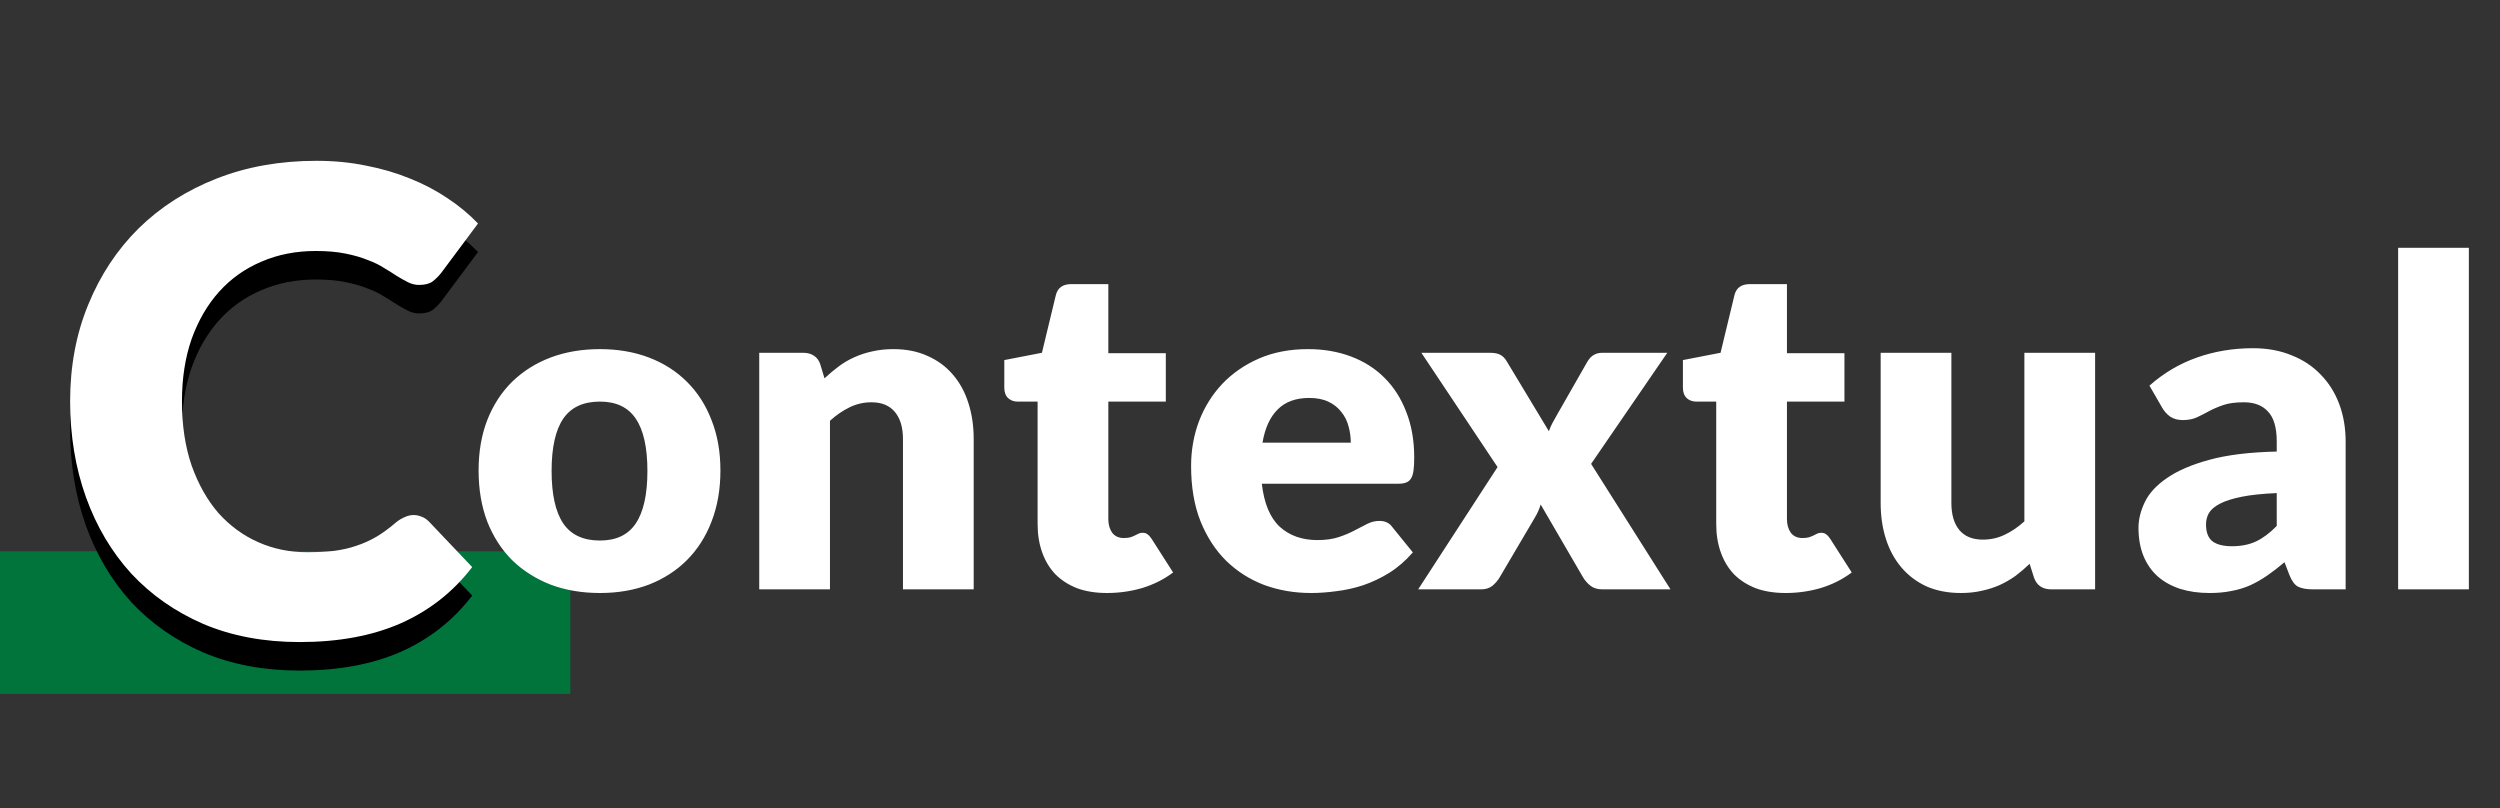
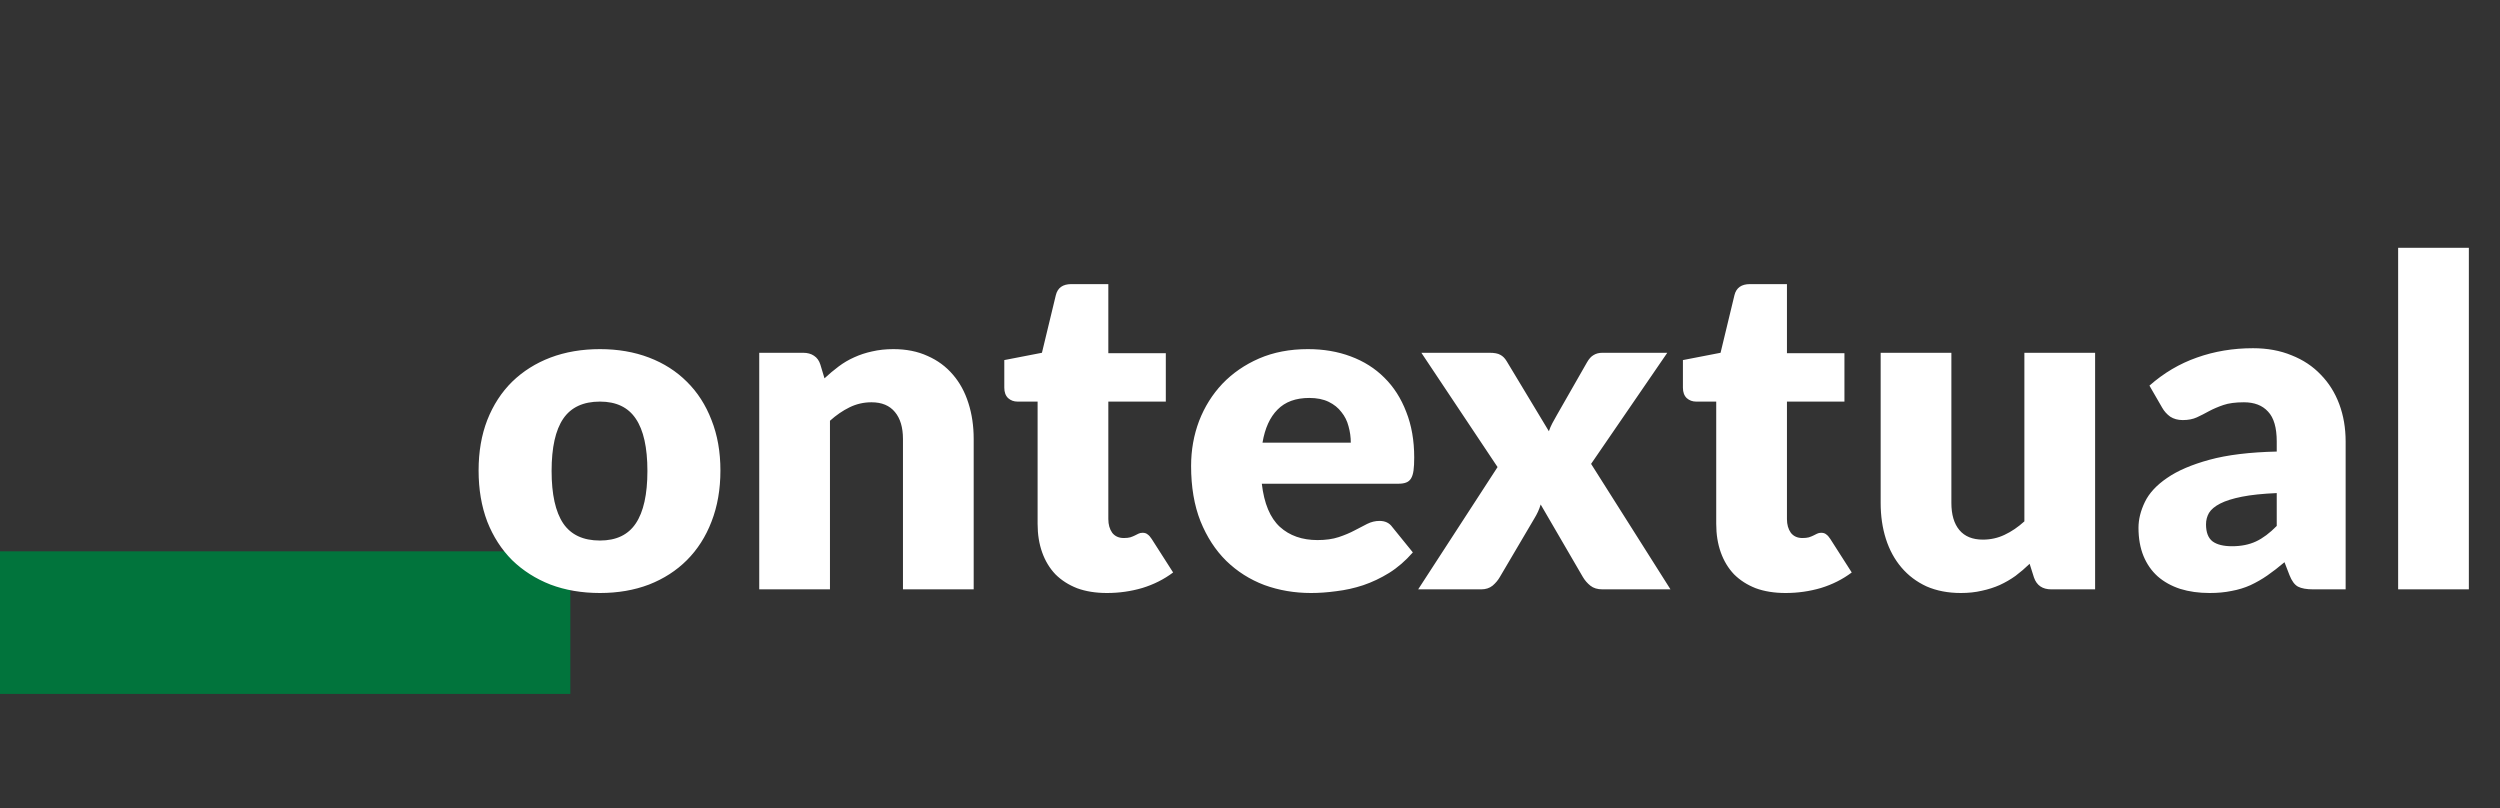
<svg xmlns="http://www.w3.org/2000/svg" width="263" height="85" viewBox="0 0 263 85" fill="none">
  <rect x="0" y="0" width="263" height="85" fill="#333333" stroke="none" />
  <path d="M60 58H0V73H60V58Z" fill="#01743C" />
-   <path d="M43.52 57.182C43.792 57.182 44.064 57.239 44.336 57.352C44.608 57.443 44.869 57.613 45.118 57.862L49.674 62.656C47.68 65.263 45.175 67.235 42.16 68.572C39.168 69.887 35.621 70.544 31.518 70.544C27.756 70.544 24.378 69.909 21.386 68.64C18.417 67.348 15.89 65.58 13.804 63.336C11.742 61.069 10.155 58.395 9.044 55.312C7.934 52.207 7.378 48.841 7.378 45.214C7.378 41.519 8.013 38.131 9.282 35.048C10.552 31.943 12.32 29.268 14.586 27.024C16.876 24.78 19.607 23.035 22.78 21.788C25.954 20.541 29.456 19.918 33.286 19.918C35.145 19.918 36.89 20.088 38.522 20.428C40.177 20.745 41.718 21.199 43.146 21.788C44.574 22.355 45.889 23.046 47.09 23.862C48.292 24.655 49.357 25.539 50.286 26.514L46.41 31.716C46.161 32.033 45.866 32.328 45.526 32.6C45.186 32.849 44.71 32.974 44.098 32.974C43.69 32.974 43.305 32.883 42.942 32.702C42.58 32.521 42.194 32.305 41.786 32.056C41.378 31.784 40.925 31.501 40.426 31.206C39.95 30.889 39.372 30.605 38.692 30.356C38.035 30.084 37.253 29.857 36.346 29.676C35.462 29.495 34.42 29.404 33.218 29.404C31.133 29.404 29.229 29.778 27.506 30.526C25.784 31.251 24.299 32.305 23.052 33.688C21.828 35.048 20.865 36.703 20.162 38.652C19.482 40.601 19.142 42.789 19.142 45.214C19.142 47.753 19.482 50.008 20.162 51.98C20.865 53.952 21.806 55.618 22.984 56.978C24.186 58.315 25.58 59.335 27.166 60.038C28.753 60.741 30.453 61.092 32.266 61.092C33.309 61.092 34.261 61.047 35.122 60.956C35.984 60.843 36.777 60.661 37.502 60.412C38.25 60.163 38.953 59.845 39.61 59.46C40.29 59.052 40.97 58.553 41.65 57.964C41.922 57.737 42.217 57.556 42.534 57.42C42.852 57.261 43.18 57.182 43.52 57.182Z" fill="black" />
-   <path d="M43.52 54.182C43.792 54.182 44.064 54.239 44.336 54.352C44.608 54.443 44.869 54.613 45.118 54.862L49.674 59.656C47.68 62.263 45.175 64.235 42.16 65.572C39.168 66.887 35.621 67.544 31.518 67.544C27.756 67.544 24.378 66.909 21.386 65.64C18.417 64.348 15.89 62.58 13.804 60.336C11.742 58.069 10.155 55.395 9.044 52.312C7.934 49.207 7.378 45.841 7.378 42.214C7.378 38.519 8.013 35.131 9.282 32.048C10.552 28.943 12.32 26.268 14.586 24.024C16.876 21.78 19.607 20.035 22.78 18.788C25.954 17.541 29.456 16.918 33.286 16.918C35.145 16.918 36.89 17.088 38.522 17.428C40.177 17.745 41.718 18.199 43.146 18.788C44.574 19.355 45.889 20.046 47.09 20.862C48.292 21.655 49.357 22.539 50.286 23.514L46.41 28.716C46.161 29.033 45.866 29.328 45.526 29.6C45.186 29.849 44.71 29.974 44.098 29.974C43.69 29.974 43.305 29.883 42.942 29.702C42.58 29.521 42.194 29.305 41.786 29.056C41.378 28.784 40.925 28.501 40.426 28.206C39.95 27.889 39.372 27.605 38.692 27.356C38.035 27.084 37.253 26.857 36.346 26.676C35.462 26.495 34.42 26.404 33.218 26.404C31.133 26.404 29.229 26.778 27.506 27.526C25.784 28.251 24.299 29.305 23.052 30.688C21.828 32.048 20.865 33.703 20.162 35.652C19.482 37.601 19.142 39.789 19.142 42.214C19.142 44.753 19.482 47.008 20.162 48.98C20.865 50.952 21.806 52.618 22.984 53.978C24.186 55.315 25.58 56.335 27.166 57.038C28.753 57.741 30.453 58.092 32.266 58.092C33.309 58.092 34.261 58.047 35.122 57.956C35.984 57.843 36.777 57.661 37.502 57.412C38.25 57.163 38.953 56.845 39.61 56.46C40.29 56.052 40.97 55.553 41.65 54.964C41.922 54.737 42.217 54.556 42.534 54.42C42.852 54.261 43.18 54.182 43.52 54.182Z" fill="white" />
  <path d="M63.116 36.728C65.004 36.728 66.724 37.024 68.276 37.616C69.828 38.208 71.156 39.056 72.26 40.16C73.38 41.264 74.244 42.608 74.852 44.192C75.476 45.76 75.788 47.528 75.788 49.496C75.788 51.48 75.476 53.272 74.852 54.872C74.244 56.456 73.38 57.808 72.26 58.928C71.156 60.032 69.828 60.888 68.276 61.496C66.724 62.088 65.004 62.384 63.116 62.384C61.212 62.384 59.476 62.088 57.908 61.496C56.356 60.888 55.012 60.032 53.876 58.928C52.756 57.808 51.884 56.456 51.26 54.872C50.652 53.272 50.348 51.48 50.348 49.496C50.348 47.528 50.652 45.76 51.26 44.192C51.884 42.608 52.756 41.264 53.876 40.16C55.012 39.056 56.356 38.208 57.908 37.616C59.476 37.024 61.212 36.728 63.116 36.728ZM63.116 56.864C64.828 56.864 66.084 56.264 66.884 55.064C67.7 53.848 68.108 52.008 68.108 49.544C68.108 47.08 67.7 45.248 66.884 44.048C66.084 42.848 64.828 42.248 63.116 42.248C61.356 42.248 60.068 42.848 59.252 44.048C58.436 45.248 58.028 47.08 58.028 49.544C58.028 52.008 58.436 53.848 59.252 55.064C60.068 56.264 61.356 56.864 63.116 56.864ZM79.872 62V37.112H84.48C84.944 37.112 85.328 37.216 85.632 37.424C85.952 37.632 86.176 37.944 86.304 38.36L86.736 39.8C87.216 39.352 87.712 38.936 88.224 38.552C88.736 38.168 89.28 37.848 89.856 37.592C90.448 37.32 91.08 37.112 91.752 36.968C92.44 36.808 93.184 36.728 93.984 36.728C95.344 36.728 96.544 36.968 97.584 37.448C98.64 37.912 99.528 38.568 100.248 39.416C100.968 40.248 101.512 41.248 101.88 42.416C102.248 43.568 102.432 44.824 102.432 46.184V62H94.992V46.184C94.992 44.968 94.712 44.024 94.152 43.352C93.592 42.664 92.768 42.32 91.68 42.32C90.864 42.32 90.096 42.496 89.376 42.848C88.656 43.2 87.968 43.672 87.312 44.264V62H79.872ZM116.452 62.384C115.268 62.384 114.22 62.216 113.308 61.88C112.412 61.528 111.652 61.04 111.028 60.416C110.42 59.776 109.956 59.008 109.636 58.112C109.316 57.216 109.156 56.216 109.156 55.112V42.248H107.044C106.66 42.248 106.332 42.128 106.06 41.888C105.788 41.632 105.652 41.264 105.652 40.784V37.88L109.612 37.112L111.076 31.04C111.268 30.272 111.812 29.888 112.708 29.888H116.596V37.16H122.644V42.248H116.596V54.608C116.596 55.184 116.732 55.664 117.004 56.048C117.292 56.416 117.7 56.6 118.228 56.6C118.5 56.6 118.724 56.576 118.9 56.528C119.092 56.464 119.252 56.4 119.38 56.336C119.524 56.256 119.652 56.192 119.764 56.144C119.892 56.08 120.036 56.048 120.196 56.048C120.42 56.048 120.596 56.104 120.724 56.216C120.868 56.312 121.012 56.472 121.156 56.696L123.412 60.224C122.452 60.944 121.372 61.488 120.172 61.856C118.972 62.208 117.732 62.384 116.452 62.384ZM137.591 36.728C139.239 36.728 140.743 36.984 142.103 37.496C143.479 38.008 144.655 38.752 145.631 39.728C146.623 40.704 147.391 41.904 147.935 43.328C148.495 44.736 148.775 46.336 148.775 48.128C148.775 48.688 148.751 49.144 148.703 49.496C148.655 49.848 148.567 50.128 148.439 50.336C148.311 50.544 148.135 50.688 147.911 50.768C147.703 50.848 147.431 50.888 147.095 50.888H132.743C132.983 52.968 133.615 54.48 134.639 55.424C135.663 56.352 136.983 56.816 138.599 56.816C139.463 56.816 140.207 56.712 140.831 56.504C141.455 56.296 142.007 56.064 142.487 55.808C142.983 55.552 143.431 55.32 143.831 55.112C144.247 54.904 144.679 54.8 145.127 54.8C145.719 54.8 146.167 55.016 146.471 55.448L148.631 58.112C147.863 58.992 147.031 59.712 146.135 60.272C145.255 60.816 144.343 61.248 143.399 61.568C142.471 61.872 141.535 62.08 140.591 62.192C139.663 62.32 138.775 62.384 137.927 62.384C136.183 62.384 134.543 62.104 133.007 61.544C131.487 60.968 130.151 60.12 128.999 59C127.863 57.88 126.959 56.488 126.287 54.824C125.631 53.16 125.303 51.224 125.303 49.016C125.303 47.352 125.583 45.776 126.143 44.288C126.719 42.8 127.535 41.496 128.591 40.376C129.663 39.256 130.951 38.368 132.455 37.712C133.975 37.056 135.687 36.728 137.591 36.728ZM137.735 41.864C136.311 41.864 135.199 42.272 134.399 43.088C133.599 43.888 133.071 45.048 132.815 46.568H142.103C142.103 45.976 142.023 45.4 141.863 44.84C141.719 44.28 141.471 43.784 141.119 43.352C140.783 42.904 140.335 42.544 139.775 42.272C139.215 42 138.535 41.864 137.735 41.864ZM157.543 49.136L149.527 37.112H156.679C157.207 37.112 157.591 37.184 157.831 37.328C158.087 37.456 158.311 37.68 158.503 38L162.943 45.368C163.039 45.08 163.159 44.8 163.303 44.528C163.447 44.256 163.607 43.968 163.783 43.664L166.951 38.12C167.159 37.752 167.391 37.496 167.647 37.352C167.903 37.192 168.215 37.112 168.583 37.112H175.399L167.383 48.8L175.735 62H168.583C168.055 62 167.631 61.872 167.311 61.616C166.991 61.36 166.727 61.056 166.519 60.704L162.079 53.072C161.999 53.344 161.903 53.6 161.791 53.84C161.679 54.08 161.559 54.304 161.431 54.512L157.783 60.704C157.591 61.04 157.335 61.344 157.015 61.616C156.695 61.872 156.295 62 155.815 62H149.191L157.543 49.136ZM187.843 62.384C186.659 62.384 185.611 62.216 184.699 61.88C183.803 61.528 183.043 61.04 182.419 60.416C181.811 59.776 181.347 59.008 181.027 58.112C180.707 57.216 180.547 56.216 180.547 55.112V42.248H178.435C178.051 42.248 177.723 42.128 177.451 41.888C177.179 41.632 177.043 41.264 177.043 40.784V37.88L181.003 37.112L182.467 31.04C182.659 30.272 183.203 29.888 184.099 29.888H187.987V37.16H194.035V42.248H187.987V54.608C187.987 55.184 188.123 55.664 188.395 56.048C188.683 56.416 189.091 56.6 189.619 56.6C189.891 56.6 190.115 56.576 190.291 56.528C190.483 56.464 190.643 56.4 190.771 56.336C190.915 56.256 191.043 56.192 191.155 56.144C191.283 56.08 191.427 56.048 191.587 56.048C191.811 56.048 191.987 56.104 192.115 56.216C192.259 56.312 192.403 56.472 192.547 56.696L194.803 60.224C193.843 60.944 192.763 61.488 191.563 61.856C190.363 62.208 189.123 62.384 187.843 62.384ZM205.285 37.112V52.904C205.285 54.136 205.565 55.088 206.125 55.76C206.685 56.432 207.509 56.768 208.597 56.768C209.413 56.768 210.173 56.6 210.877 56.264C211.597 55.928 212.293 55.456 212.965 54.848V37.112H220.405V62H215.797C214.869 62 214.261 61.584 213.973 60.752L213.517 59.312C213.037 59.776 212.541 60.2 212.029 60.584C211.517 60.952 210.965 61.272 210.373 61.544C209.797 61.8 209.173 62 208.501 62.144C207.829 62.304 207.093 62.384 206.293 62.384C204.933 62.384 203.725 62.152 202.669 61.688C201.629 61.208 200.749 60.544 200.029 59.696C199.309 58.848 198.765 57.848 198.397 56.696C198.029 55.544 197.845 54.28 197.845 52.904V37.112H205.285ZM243.353 62C242.649 62 242.113 61.904 241.745 61.712C241.393 61.52 241.097 61.12 240.857 60.512L240.329 59.144C239.705 59.672 239.105 60.136 238.529 60.536C237.953 60.936 237.353 61.28 236.729 61.568C236.121 61.84 235.465 62.04 234.761 62.168C234.073 62.312 233.305 62.384 232.457 62.384C231.321 62.384 230.289 62.24 229.361 61.952C228.433 61.648 227.641 61.208 226.985 60.632C226.345 60.056 225.849 59.344 225.497 58.496C225.145 57.632 224.969 56.64 224.969 55.52C224.969 54.64 225.193 53.736 225.641 52.808C226.089 51.88 226.865 51.04 227.969 50.288C229.073 49.52 230.561 48.88 232.433 48.368C234.305 47.856 236.665 47.568 239.513 47.504V46.448C239.513 44.992 239.209 43.944 238.601 43.304C238.009 42.648 237.161 42.32 236.057 42.32C235.177 42.32 234.457 42.416 233.897 42.608C233.337 42.8 232.833 43.016 232.385 43.256C231.953 43.496 231.529 43.712 231.113 43.904C230.697 44.096 230.201 44.192 229.625 44.192C229.113 44.192 228.673 44.072 228.305 43.832C227.953 43.576 227.673 43.264 227.465 42.896L226.121 40.568C227.625 39.24 229.289 38.256 231.113 37.616C232.953 36.96 234.921 36.632 237.017 36.632C238.521 36.632 239.873 36.88 241.073 37.376C242.289 37.856 243.313 38.536 244.145 39.416C244.993 40.28 245.641 41.312 246.089 42.512C246.537 43.712 246.761 45.024 246.761 46.448V62H243.353ZM234.809 57.464C235.769 57.464 236.609 57.296 237.329 56.96C238.049 56.624 238.777 56.08 239.513 55.328V51.872C238.025 51.936 236.801 52.064 235.841 52.256C234.881 52.448 234.121 52.688 233.561 52.976C233.001 53.264 232.609 53.592 232.385 53.96C232.177 54.328 232.073 54.728 232.073 55.16C232.073 56.008 232.305 56.608 232.769 56.96C233.233 57.296 233.913 57.464 234.809 57.464ZM259.724 26.072V62H252.284V26.072H259.724Z" fill="white" />
</svg>